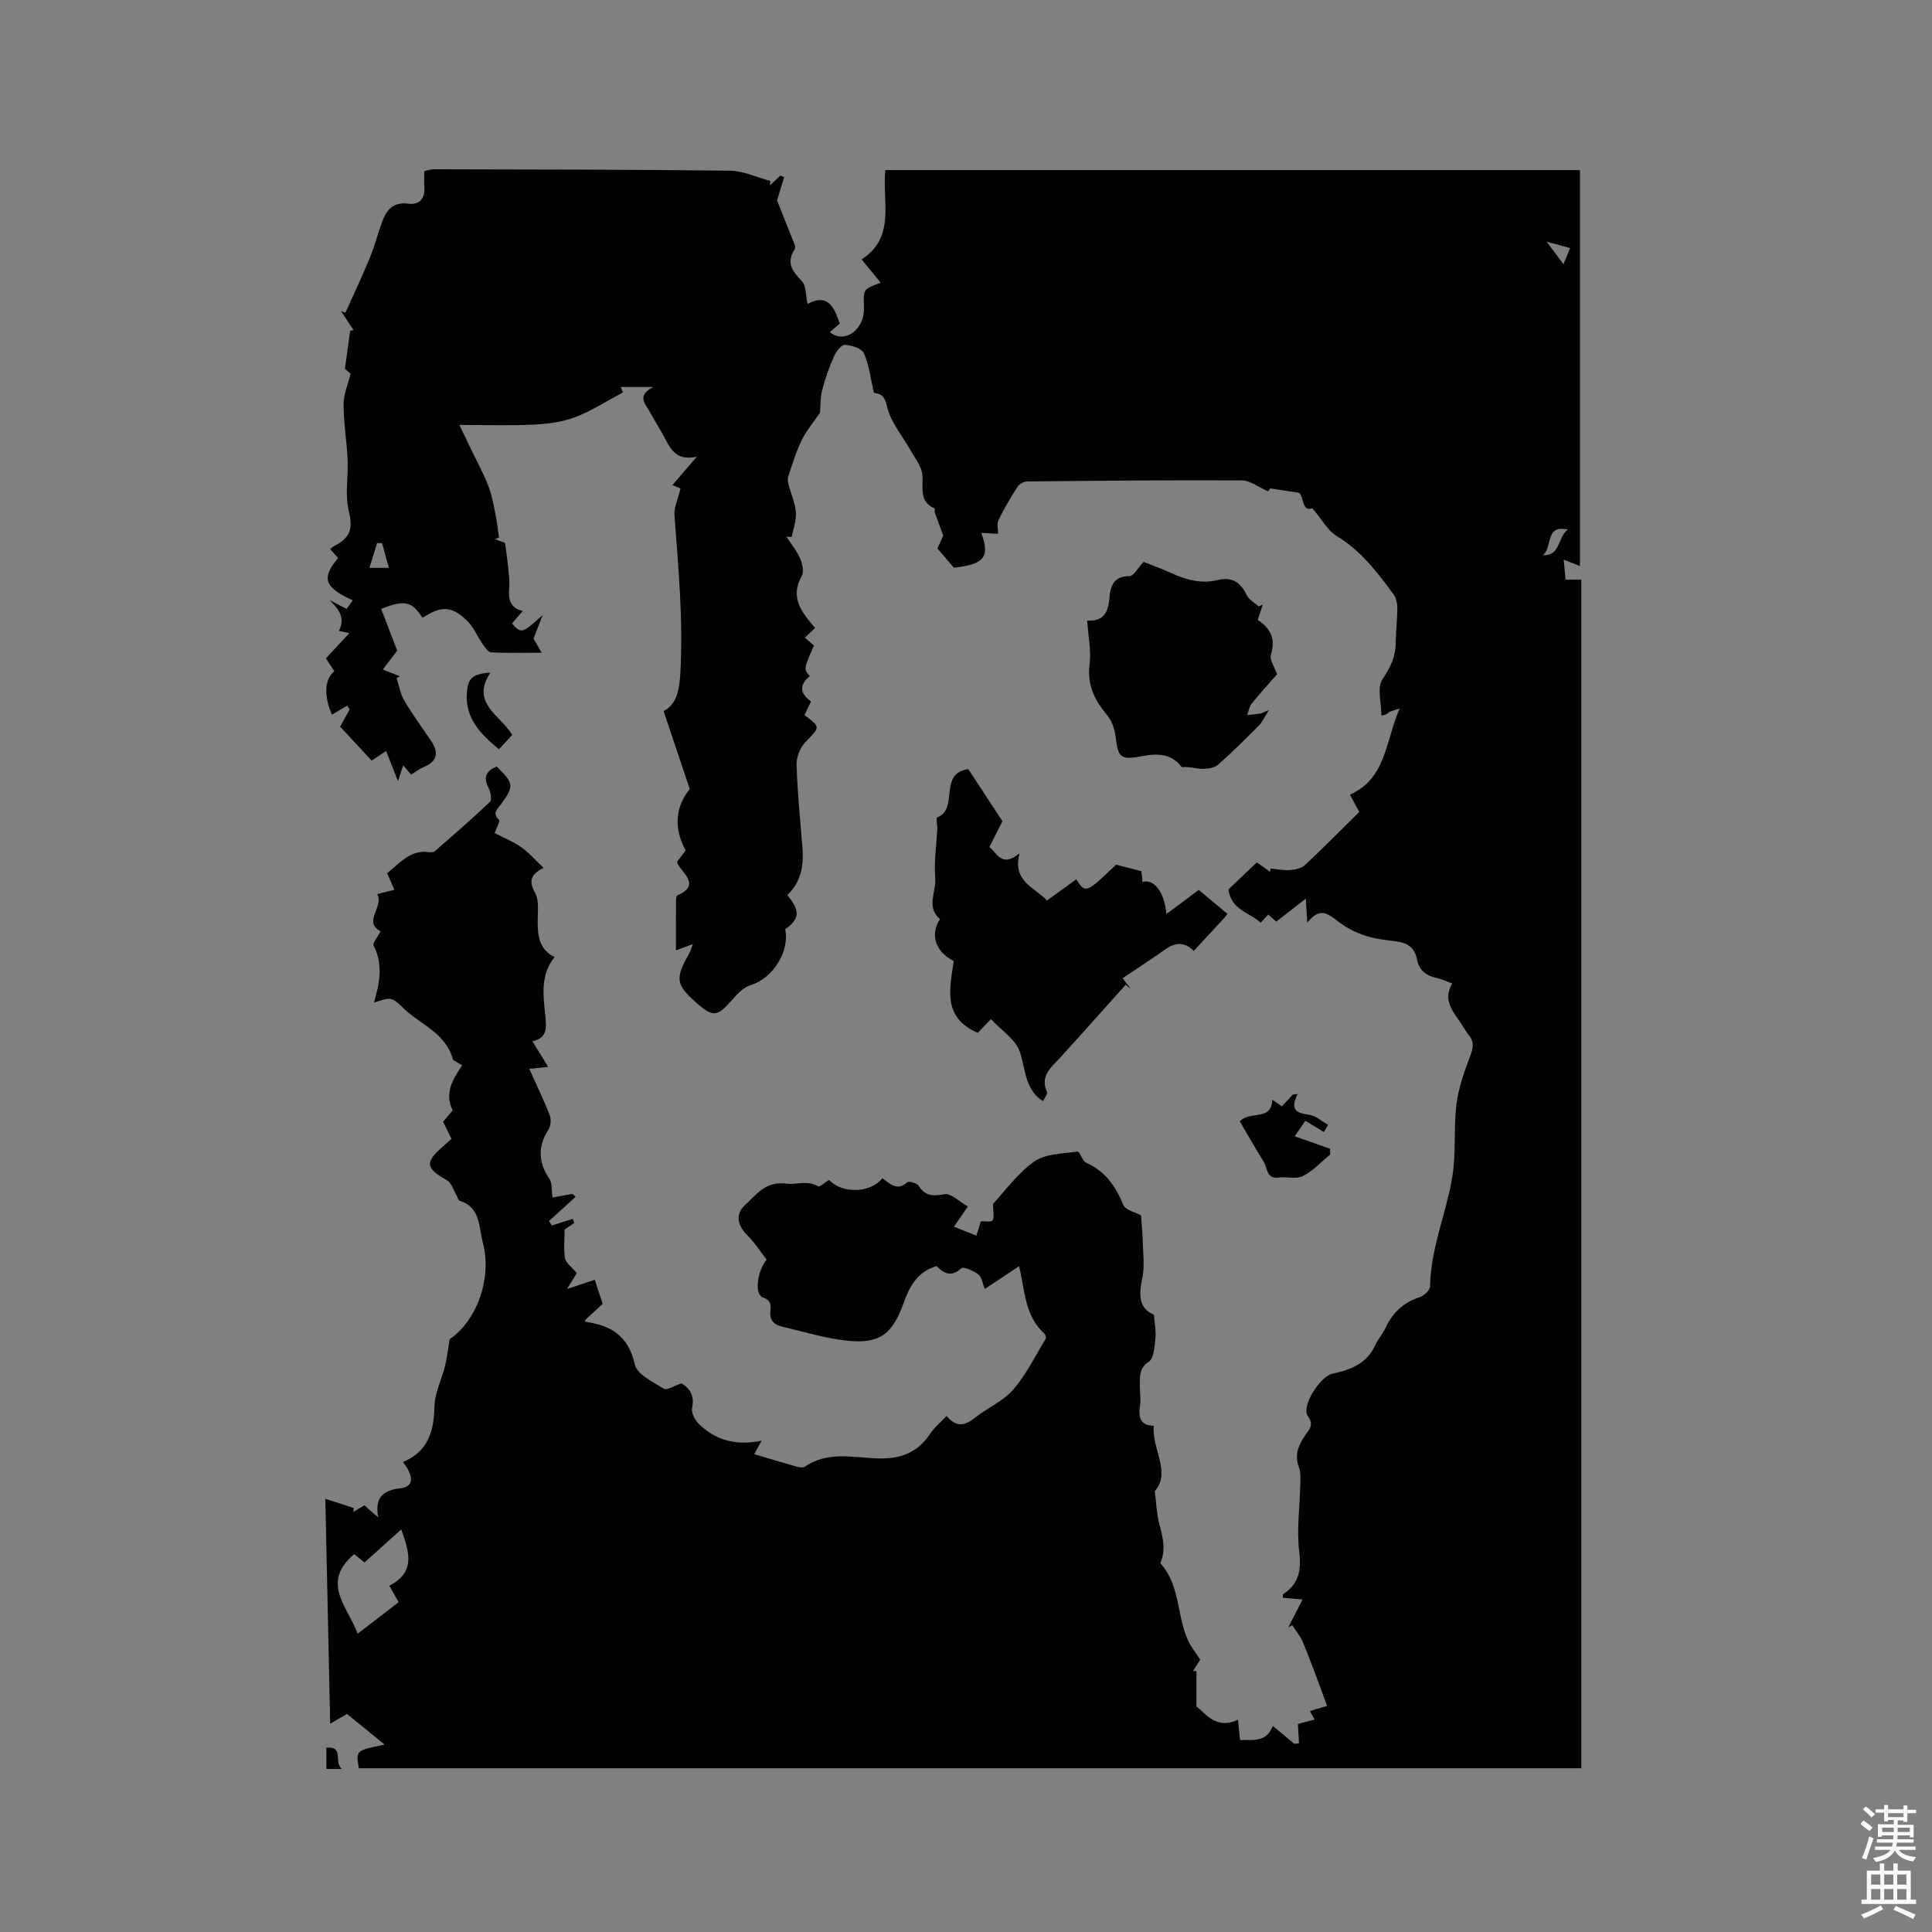
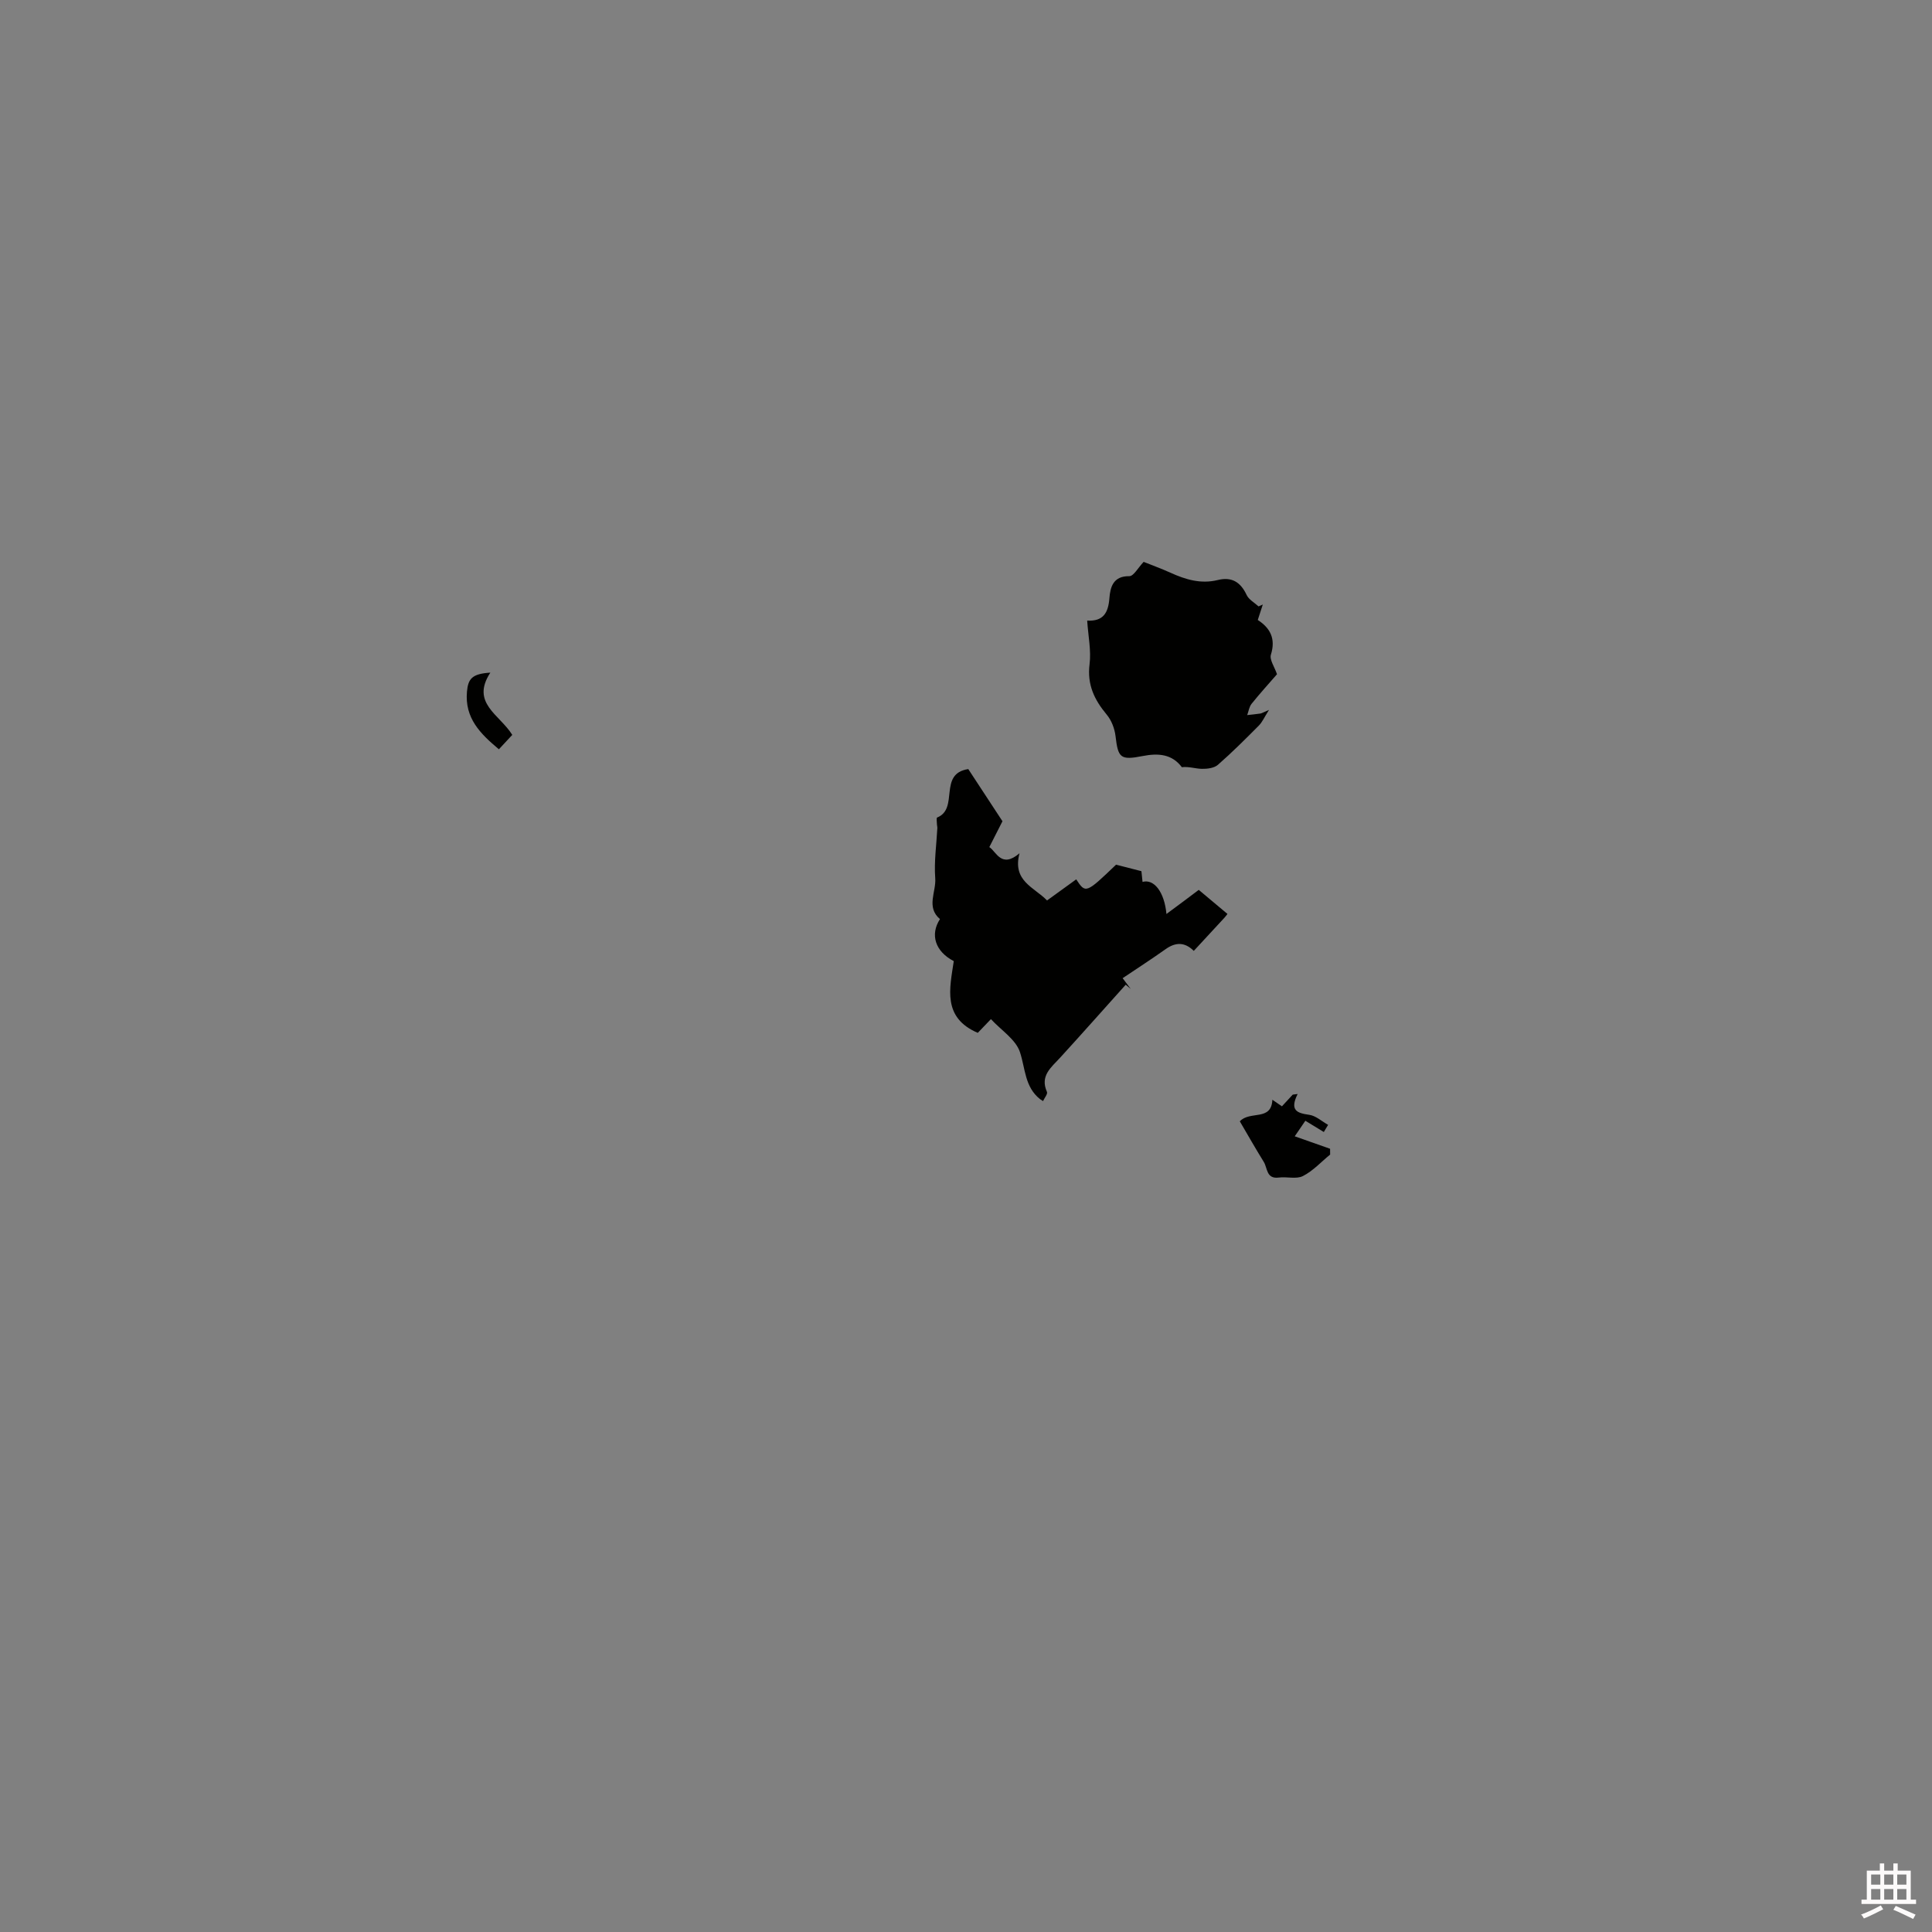
<svg xmlns="http://www.w3.org/2000/svg" enable-background="new 0 0 400 400" viewBox="0 0 400 400">
  <rect x="0" y="0" width="400" height="400" fill="#808080" stroke="none" />
-   <path d="m385.2 377.6.6-.7c.6.4 1.3.9 1.9 1.5l-.6.7c-.8-.5-1.4-1-1.9-1.5zm.3 7.1c.6-1.4 1.1-2.9 1.5-4.5.3.1.6.3.9.4-.5 1.4-1 2.9-1.5 4.4zm.2-10.1.6-.6c.7.5 1.3 1.1 1.9 1.6l-.7.7c-.6-.6-1.2-1.2-1.8-1.7zm8.4-.8h.8v.9h1.8v.7h-1.8v1.8h-.8v-.3h-1.2v.9h3.3v2.6h-.8v-.4h-2.5c0 .3 0 .6-.1.8h3.4v.7h-3.5c0 .3-.1.6-.1.8h4v.7h-3.5c.7.9 1.9 1.3 3.6 1.5-.2.2-.4.5-.6.9-1.9-.3-3.2-1.1-3.8-2.3-.5 1.1-1.8 2-3.9 2.4-.2-.3-.4-.5-.6-.8 1.9-.4 3.1-.9 3.6-1.7h-3.2v-.7h3.5c.1-.2.1-.5.2-.8h-3.3v-.7h3.4c0-.2 0-.5 0-.8h-2.4v.3h-.8v-2.6h3.3v-.9h-1.2v.3h-.8v-1.8h-1.8v-.7h1.8v-.9h.8v.9h3.2zm-4.4 5.5h2.4c0-.3 0-.6 0-.9h-2.4zm1.2-3.1h3.2v-.8h-3.2zm4.4 2.2h-2.4v.9h2.5v-.9z" fill="#fcfafa" />
  <path d="m389.2 385.8h.9v1.5h1.9v-1.5h.9v1.5h2.7v6h1.1v.9h-11.3v-.9h1.1v-6h2.7zm.2 8.7.5.8c-1.2.6-2.5 1.3-4 1.9-.2-.3-.3-.6-.6-.8 1.6-.6 3-1.3 4.1-1.9zm-2-4.3h1.9v-2.1h-1.9zm0 3.1h1.9v-2.2h-1.9zm2.7-3.1h1.9v-2.1h-1.9zm0 3.1h1.9v-2.2h-1.9zm2.4 1.3c1.4.6 2.7 1.2 4.1 1.8l-.5.9c-1.5-.7-2.8-1.4-4.1-1.9zm2.2-6.5h-1.9v2.1h1.9zm-1.9 5.2h1.9v-2.2h-1.9z" fill="#fcfafa" />
  <g fill="#010100">
-     <path d="m271.21 354.25c1.12-.33 2.21-.66 3.54-1.06-.37-1.04-.71-2.01-1.07-2.97-1.3-3.43-2.54-6.89-3.95-10.27-.52-1.24-1.45-2.32-2.19-3.47-.27.15-.54.29-.81.44.93-1.81 1.86-3.62 2.95-5.76-1.65-.15-2.86-.26-4.07-.36.02-.38-.05-.68.05-.74 3.26-2.15 3.8-4.95 3.33-8.81-.56-4.57.13-9.3.22-13.96.02-1.16.13-2.43-.27-3.47-1.02-2.63-.07-4.68 1.37-6.78.75-1.09 1.79-2.02.47-3.85-1.44-2 2.55-8.26 5.1-8.79 3.71-.77 7.11-2.07 8.85-5.9.56-1.25 1.53-2.3 2.11-3.55 1.46-3.15 3.7-5.27 7.05-6.37.91-.3 2.18-1.46 2.19-2.25.11-7.96 3.43-15.24 4.64-22.92.77-4.88.22-9.96.84-14.88.43-3.41 1.64-6.76 2.87-10 .64-1.68.77-2.92-.38-4.31-.67-.81-1.16-1.77-1.76-2.64-1.64-2.36-3.55-4.64-1.63-7.95-1.3-.48-2.24-.96-3.23-1.16-2.21-.45-3.64-1.65-4.07-3.88-.45-2.31-1.88-3.36-4.14-3.66-2.2-.29-4.46-.52-6.55-1.21-1.94-.63-3.87-1.6-5.49-2.84-2.08-1.58-3.87-3.29-6.52.16-.12-1.97-.2-3.26-.3-4.99-2.18 1.69-4.07 3.16-6.13 4.76-.55-.48-1.07-.94-1.67-1.47-.48.53-.95 1.06-1.54 1.71-2.27-2.16-6.09-2.56-6.69-6.9 1.75-1.66 3.78-3.6 5.88-5.6 1.04.74 1.89 1.34 2.73 1.94.05-.22.1-.45.14-.67 1.35.13 2.71.42 4.04.32 1.05-.08 2.33-.37 3.06-1.04 3.79-3.54 7.44-7.24 11.24-10.99-.67-1.25-1.25-2.33-1.93-3.59 7.51-3.34 7.32-10.93 10.28-17.84-1.33.46-1.79.54-2.15.76-.32.2-.54.56-1.61.71 0-2.57-.96-5.78.23-7.54 1.64-2.43 2.69-4.62 2.73-7.48.03-2.43.33-4.86.33-7.29 0-.97-.26-2.12-.83-2.87-3.35-4.49-6.68-8.96-11.67-11.96-1.91-1.15-3.12-3.48-5.09-5.79-2.27.81-1.64-2.41-2.82-3.21-1.76-.27-3.53-.54-5.87-.89-.01.02-.51.61-.5.6-2-.88-3.68-2.25-5.37-2.26-14.84-.08-29.68.07-44.52.22-.68.01-1.62.55-1.99 1.13-1.43 2.23-2.77 4.52-3.93 6.9-.36.75-.06 1.82-.06 2.82-.94-.05-2.16-.12-3.48-.2 1.84 5.04.59 6.5-5.67 7.21-1.14-1.33-2.2-2.56-3.42-3.98.41-.9.98-2.15 1.21-2.67-.72-1.97-1.25-3.35-1.73-4.74-.1-.29.03-.85-.11-.91-3.79-1.69-1.83-5.27-2.69-7.91-.47-1.45-1.47-2.73-2.23-4.08-1.72-3.06-4.21-5.95-4.92-9.23-.6-2.77-1.9-2.41-2.69-2.73-.63-2.73-.94-5.6-2.04-8.13-.44-1.02-2.58-1.69-3.98-1.76-.73-.04-1.82 1.45-2.27 2.46-.98 2.22-1.8 4.54-2.4 6.89-.41 1.64-.35 3.4-.46 4.7-1.29 1.9-2.79 3.66-3.78 5.67-1.16 2.35-1.91 4.92-2.76 7.41-.18.51-.13 1.17.01 1.71.5 1.95 1.39 3.86 1.54 5.83.13 1.67-.55 3.4-.87 5.1-.36-.01-.72-.03-1.08-.04.95 1.47 2.1 2.85 2.8 4.44.48 1.1.88 2.78.37 3.68-2.54 4.51.02 7.54 2.75 10.76-.66.63-1.32 1.26-2.11 2.01.65.56 1.26 1.09 1.87 1.62-2.13 4.92-2.13 4.92-.84 6.34-2.22 1.79-2.1 3.58.24 5.25-.48 1.01-.92 1.93-1.35 2.83 3.39 2.54 3.25 2.42.25 5.53-1.11 1.15-1.94 3.14-1.89 4.72.18 5.81.78 11.61 1.23 17.42.28 3.64-.4 6.97-3.14 9.6 2.69 3.2 2.57 4.95-.44 7.08.98 4.63-2.67 10.21-7.12 11.54-1.53.45-2.89 1.91-4 3.2-2.83 3.27-3.84 3.45-6.97.73-4.6-4.01-4.8-5.19-1.77-10.51.23-.41.35-.89.74-1.9-1.43.53-2.32.86-3.5 1.29 0-3.47-.01-6.83.01-10.18 0-.41.04-1.08.27-1.18 4.82-2.16 1.26-4.37.07-6.56-.05-.09-.04-.2-.08-.48.49-.65 1.06-1.39 1.74-2.28-2.5-4.57-2.18-9 .85-12.72-1.84-5.48-3.58-10.66-5.42-16.14 2.75-1.37 3.28-4.49 3.47-7.91.6-10.91-.4-21.74-1.22-32.59-.12-1.61.7-3.29 1.25-5.6-.05-.02-.84-.35-1.67-.7 1.79-2.09 3.15-3.66 5.05-5.87-4.08.89-5.33-1.36-6.58-3.75-1.03-1.97-2.23-3.85-3.32-5.79-.89-1.57-2.48-3.16.89-4.89-2.8 0-4.66 0-6.75 0 .27.66.48 1.18.46 1.13-3.34 1.77-6.49 3.83-9.92 5.13-2.69 1.02-5.72 1.39-8.63 1.53-4.95.24-9.92.07-15.31.07.83 1.73 1.72 3.56 2.6 5.4 1.16 2.42 2.46 4.79 3.42 7.28.72 1.86 1.06 3.87 1.46 5.84.32 1.58.49 3.18.72 4.78-.28.12-.56.23-.84.35.95.35 1.9.7 2.09.77.24 1.77.46 3.13.59 4.49.15 1.66.42 3.35.27 4.99-.2 2.27.23 3.97 2.8 4.63-.79.92-1.51 1.76-2.22 2.59 2 2.13 2 2.13 6.35-1.75-.58 1.49-1.16 2.98-1.89 4.87.33.58.88 1.52 1.69 2.92-3.78 0-7.14.09-10.48-.08-.61-.03-1.27-1.02-1.73-1.69-1.13-1.62-1.9-3.59-3.29-4.91-3.25-3.07-5.29-3.05-9.19-.54-2.14-3.41-3.68-3.8-8.54-1.85 1.07 2.78 2.14 5.56 3.32 8.63-.76 1-1.77 2.33-2.98 3.92 1.31.52 2.42.96 3.54 1.4-.23.12-.46.24-.69.36.5 1.54.75 3.22 1.55 4.58 1.66 2.83 3.58 5.5 5.45 8.21 1.73 2.5 1.63 4.43-1.48 5.69-.86.35-1.61.97-2.51 1.52-.55-.65-1.01-1.19-1.65-1.93-.36 1.1-.67 2.04-1.07 3.27-.87-2.21-1.63-4.13-2.46-6.23-1.03.69-1.9 1.26-2.99 1.99-2.14-2.31-4.28-4.61-6.53-7.04.69-1.25 1.34-2.4 1.98-3.56-.18-.26-.35-.52-.53-.78-1.05.62-2.09 1.25-3.14 1.87-1.71-3.82-1.56-7.41.5-8.99-.57-.86-1.14-1.73-1.76-2.67 1.58-1.7 3.09-3.32 4.85-5.22-.82-.18-1.44-.32-2.15-.47 1.39-2.73-.02-4.46-1.93-6.38 1.1.57 2.21 1.15 3.53 1.83.34-.47.79-1.11 1.27-1.78-5.89-2.66-6.57-4.59-3.04-8.76-.51-.57-1.04-1.17-1.64-1.84.29-.24.49-.47.74-.6 3.68-1.86 3.95-3.76 3.07-7.52-.76-3.27-.04-6.86-.19-10.3-.18-3.85-.83-7.69-.85-11.53-.01-2 .88-4.01 1.46-6.4-.23-.18-.95-.77-1.19-.96.4-2.91.75-5.41 1.1-7.9.23-.04.46-.09.69-.13-.86-1.31-1.71-2.62-2.57-3.93.3.1.61.21.91.31 1.68-3.76 3.45-7.49 5.02-11.3 1-2.44 1.66-5.02 2.57-7.5.9-2.44 2.24-4.16 5.35-3.76 2.26.29 3.59-.93 3.39-3.43-.09-1.04-.01-2.1-.01-3.31.72-.15 1.31-.38 1.89-.38 20.47.05 40.93.04 61.39.29 2.79.03 5.56 1.38 8.35 2.12-.03.31-.05.62-.08.93.72-.68 1.44-1.36 2.16-2.04.26.1.53.21.79.31-.42 1.38-.84 2.76-1.47 4.85 1.01 2.53 2.37 5.89 3.69 9.25.1.26.07.67-.07.9-1.78 2.74-.45 4.51 1.51 6.54.92.95.78 2.91 1.19 4.73 4.09-2.25 5.48.52 6.67 4.09-.61.51-1.33 1.12-2.06 1.72 2.11 1.91 5.31.82 6.62-2.34.35-.85.47-1.86.44-2.78-.12-3.77-.16-3.77 3.47-5.08-1.22-1.5-2.42-2.97-3.95-4.84 7.1-4.55 4.25-11.87 4.9-18.48h143.82v81.97c-.82-.32-1.89-.75-3.36-1.32.16 1.72.26 2.84.38 4.14h3.26v246.09c-84.21 0-168.66 0-253.09 0-.64-3.69-.64-3.69 5.33-4.9-2.85-2.33-5.3-4.32-7.79-6.35-1.11.64-2.07 1.2-3.48 2.02-.33-15.5-.66-30.59-1-46.56 2.28.73 4.07 1.31 5.86 1.89-.02.28-.05.55-.07.83.76-.46 1.53-.91 2.29-1.37.79.69 1.57 1.37 2.86 2.5-.77-4.31 1.12-5.62 4.66-6.04 2.68-.32 2.82-2.35.47-5.44 5.22-2.13 6.41-6.38 6.53-11.57.06-2.75 1.47-5.46 2.16-8.22.39-1.54.56-3.14.98-5.64 5.29-3.5 8.94-12.26 6.84-20.1-.81-3.02-.44-7.23-4.77-8.54-.32-.1-.44-.82-.69-1.23-.62-1.03-1.02-2.48-1.93-3.01-4.45-2.52-4.65-3.72-.81-7.03.55-.48 1.09-.98 1.74-1.56-.58-1.18-1.13-2.3-1.74-3.53.65-.77 1.32-1.57 1.98-2.36-1.73-3.5-.06-6.35 1.97-9.31-.9-.54-1.66-1-1.88-1.13-1.56-5.73-6.87-7.34-10.23-10.67-2.53-2.51-2.73-2.31-6.15-1.2 1.17-4.01 1.93-7.9-.07-11.8-.27-.53.82-1.76 1.43-2.97-3.74-1.99.75-5.01-.68-7.7 1.03-.26 2.19-.54 3.55-.88-.55-1.25-1-2.28-1.51-3.45 2.64-2.01 4.74-4.95 8.71-4.34.39.06.94-.01 1.21-.25 3.83-3.34 7.69-6.67 11.37-10.18.44-.42.14-2.04-.28-2.86-1.15-2.23-.51-3.57 1.67-4.44 3.58 3.46 3.65 4.03.87 7.84-.73 1-1.86 1.79-.39 3.19.28.27-.54 1.7-.9 2.73 1.83.95 3.79 1.73 5.47 2.91 1.62 1.13 2.94 2.68 4.65 4.3-2.54 1.3-3.17 2.64-1.75 5.15.88 1.56.53 3.88.54 5.87.01 2.94.17 5.75 3.49 7.46-3.07 3.82-2.28 8.11-1.9 12.28.22 2.38.43 4.49-2.68 5.14 1.09 1.78 2.08 3.39 3.26 5.31-1.39.14-2.48.25-3.91.4 1.47 3.27 2.98 6.38 4.23 9.59.33.85.23 2.24-.26 2.99-2.22 3.42-2.14 6.81.19 10.17.6.86.41 2.26.65 3.89 1.19-.21 2.65-.47 4.11-.74l.69.57c-1.84 1.68-3.68 3.37-5.52 5.05.19.3.39.61.58.91 1.45-.46 2.89-.91 4.34-1.37.1.28.2.56.31.84-.91.62-1.83 1.24-2.01 1.36 0 2.36-.22 4.22.09 5.97.16.92 1.27 1.67 2.44 3.07-.29.47-1.07 1.75-2.02 3.28 2.13-.7 4.1-1.35 5.74-1.9.48 1.46.94 2.87 1.64 4.98-.85.78-2.28 2.1-3.68 3.39.09.18.12.34.17.34 5.29.73 8.87 2.94 10.15 8.81.45 2.05 3.78 3.62 6.04 5.03.62.39 2.1-.61 3.62-1.11 1.58.94 2.8 2.38 2.21 5.09-.21.95.54 2.45 1.32 3.23 3.55 3.53 7.91 4.64 13.08 3.54-.57 1.04-1.01 1.84-1.54 2.79 3.01.9 5.83 1.76 8.67 2.56.58.16 1.43.32 1.84.03 4.54-3.15 9.7-1.94 14.53-1.72 4.9.23 8.6-.92 11.36-5.05.92-1.39 2.28-2.48 3.45-3.73 1.86 2.25 3.55 2.21 5.74.46 2.6-2.08 5.89-3.46 8.02-5.9 2.71-3.1 4.56-6.95 6.73-10.51.14-.24-.02-.88-.26-1.1-4.08-3.66-4.03-8.87-5.23-13.95-2.38 1.58-4.64 3.08-7.1 4.7-.49-1.16-.63-2.45-1.35-2.99-.99-.76-3.07-1.69-3.53-1.27-2.08 1.88-3.58 1.1-5.11-.46-4.02 1.15-5.62 4.28-6.88 7.77-2.29 6.37-4.95 8.38-11.67 7.67-4.58-.48-9.08-1.89-13.59-2.95-1.64-.38-2.47-1.43-2.27-3.24.14-1.22.12-2.16-1.6-2.79-1.7-.62-1.19-5.32.82-7.79-1.28-1.65-2.47-3.54-4.01-5.07-2.04-2.03-2.56-4.35-.39-6.31 2.36-2.13 4.18-4.95 8.57-4.36 1.97.27 4.27-.77 6.47.55.36.22 1.49-.85 2.29-1.33 2.65 2.92 8.59 2.77 11.03-.33 1.52 1.04 3.02 2.78 5.15.83.33-.3 2.01.16 2.36.72 1.39 2.18 2.97 2.18 5.36 1.75 1.35-.24 3.05 1.53 4.84 2.53-1.15 1.67-1.96 2.85-2.89 4.2 1.6.64 3.04 1.21 4.65 1.85.38-1.2.69-2.2.93-2.97.9-.04 2.13.21 2.42-.2.4-.57.1-1.64.1-3.41 2.3-2.46 4.95-6.22 8.49-8.74 2.33-1.66 5.92-1.66 8.99-2.09.47-.07.99 1.95 1.8 2.31 3.95 1.76 6.09 4.86 7.69 8.73.46 1.11 2.56 1.55 3.65 2.15.13 1.73.31 3.32.35 4.92.06 2.73.48 5.56-.09 8.16-.79 3.58-.58 6.32 2.43 7.5.15 1.99.47 3.44.31 4.83-.2 1.7-.26 4.14-1.34 4.87-2.07 1.42-1.88 3.11-1.89 4.98-.01 1.38.26 2.79.04 4.13-.42 2.52.15 4.16 2.85 4.19-.46 4.81 3.65 9.58.2 13.54.34 2.6.4 4.73.93 6.73.73 2.75 1.44 5.42.21 8.18 4.13 4.49 3.39 10.72 5.69 15.86.64 1.43 1.67 2.69 2.58 4.12-.49.77-.99 1.56-1.5 2.35h.72v7.31c1.91 1.49 4.06 4.91 8.61 2.77.15 1.48.27 2.7.41 4.21 2.61-.11 5.4.61 6.8-2.92 1.57 1.31 3.01 2.51 4.46 3.71.32-.05.63-.09.95-.14-.07-1.18-.13-2.35-.22-3.98.63-.17 1.89-.5 3.46-.92-.32-.49-.61-1.06-.97-1.76zm-190.6-25.95c5.56-2.83 4.07-7.07 2.47-11.65-2.65 2.38-5.14 4.62-7.61 6.84-.83-.66-1.52-1.22-2.14-1.72-7.06 5.96-1.26 10.95.71 16.48 2.94-2.26 5.69-4.38 8.49-6.53-.61-1.07-1.12-1.98-1.92-3.42zm244.01-218.64c-4.86-1.17-3.1 3.83-5.22 5.28 3.78.26 3.07-3.9 5.22-5.28zm-244.11 7.91c-.52-1.9-.96-3.5-1.4-5.11-.35-.01-.69-.02-1.04-.03-.52 1.69-1.04 3.38-1.58 5.14zm239.71-67.53c1.37 1.84 2.19 2.93 3.48 4.66.56-1.35.97-2.35 1.38-3.34-1.37-.37-2.74-.75-4.86-1.32z" />
    <path d="m211.08 176.66c-1.53 5.77 3.02 7 5.7 9.77 2.13-1.54 4.09-2.96 6.04-4.37 1.94 2.96 2.01 2.94 8.25-3.04 1.65.43 3.19.82 5.25 1.35.02.17.12 1.19.23 2.22 2.38-.67 4.53 2.09 4.95 6.64 1.34-1 2.49-1.85 3.64-2.7 1.09-.82 2.18-1.64 3.05-2.29 2.06 1.73 3.96 3.32 5.94 4.98-.09.11-.32.46-.59.75-2.08 2.26-4.16 4.51-6.38 6.9-1.88-1.87-3.79-1.82-5.86-.34-2.84 2.02-5.78 3.91-8.87 5.99.6.81 1.13 1.52 1.67 2.22-.34-.29-.69-.58-1.03-.87-4.53 5.04-9.02 10.12-13.59 15.12-1.86 2.03-4.2 3.74-2.72 7.08.19.42-.51 1.23-.81 1.9-.33-.22-.47-.29-.6-.39-3.2-2.52-3.05-6.33-4.18-9.75-.86-2.62-3.88-4.52-6.01-6.83-1.35 1.42-2.14 2.24-2.72 2.84-7.38-3.15-5.81-9.22-4.97-14.85-3.87-2.01-4.94-5.5-2.86-8.7-2.92-2.48-.76-5.64-.98-8.46-.26-3.45.26-6.95.44-10.44.01-.21-.07-.42-.08-.63-.01-.52-.15-1.42.03-1.5 4.6-1.83.15-9.08 6.45-10.03 2.17 3.31 4.48 6.83 7.08 10.8-.61 1.2-1.6 3.14-2.72 5.35 1.45.93 2.48 4.49 6.25 1.28z" />
    <path d="m261.45 125.16c-.32.99-.64 1.98-1.04 3.2 2.58 1.67 3.75 3.88 2.72 7.17-.33 1.05.75 2.55 1.26 4.06-1.69 1.95-3.54 3.98-5.26 6.12-.5.62-.62 1.55-.91 2.34.91-.1 1.81-.19 2.72-.32.3-.05.58-.23 1.79-.75-.98 1.55-1.4 2.54-2.1 3.24-2.76 2.78-5.54 5.56-8.48 8.13-.78.68-2.2.85-3.32.83-1.34-.03-2.68-.51-4.14-.34-2.03-2.71-4.85-2.95-8.12-2.31-4.62.91-5.08.38-5.61-4.12-.18-1.55-.84-3.28-1.83-4.46-2.56-3.07-4.07-6.2-3.55-10.41.36-2.86-.28-5.85-.49-9.05 3.35.18 4.36-1.62 4.6-4.63.17-2.23.74-4.62 4.12-4.57.9.01 1.82-1.76 2.97-2.96 1.67.67 3.64 1.38 5.54 2.24 3.14 1.43 6.32 2.38 9.8 1.52 2.9-.72 4.73.42 5.98 3.09.45.97 1.63 1.59 2.47 2.37.31-.12.59-.25.88-.39z" />
    <path d="m275.39 239.04c-1.86 1.52-3.55 3.39-5.64 4.45-1.36.69-3.33.09-4.99.31-2.61.34-2.32-1.97-3.11-3.24-1.71-2.76-3.31-5.59-4.96-8.4 2.11-2.27 6.54.04 6.74-4.47.82.56 1.41.97 1.98 1.36.78-.84 1.51-1.63 2.24-2.42.34-.04.67-.09 1.01-.13-1.71 3.45-.07 3.96 2.4 4.31 1.37.19 2.61 1.35 3.91 2.08-.3.49-.59.99-.89 1.48-1.18-.72-2.37-1.44-3.82-2.33-.69 1.01-1.49 2.18-2.2 3.22 2.56.9 4.94 1.74 7.32 2.58 0 .41.01.81.01 1.2z" />
    <path d="m106.06 152.15c-.87.94-1.79 1.92-2.77 2.98-3.85-3.22-7.1-6.45-6.61-11.93.24-2.68 1.05-3.7 4.84-3.94-4.12 6.31 1.93 8.67 4.54 12.89z" />
-     <path d="m70.8 366.24c-1.5 0-2.3 0-3.23 0 0-1.54 0-2.96 0-4.4 3.78-.34 1.44 3.1 3.23 4.4z" />
  </g>
</svg>